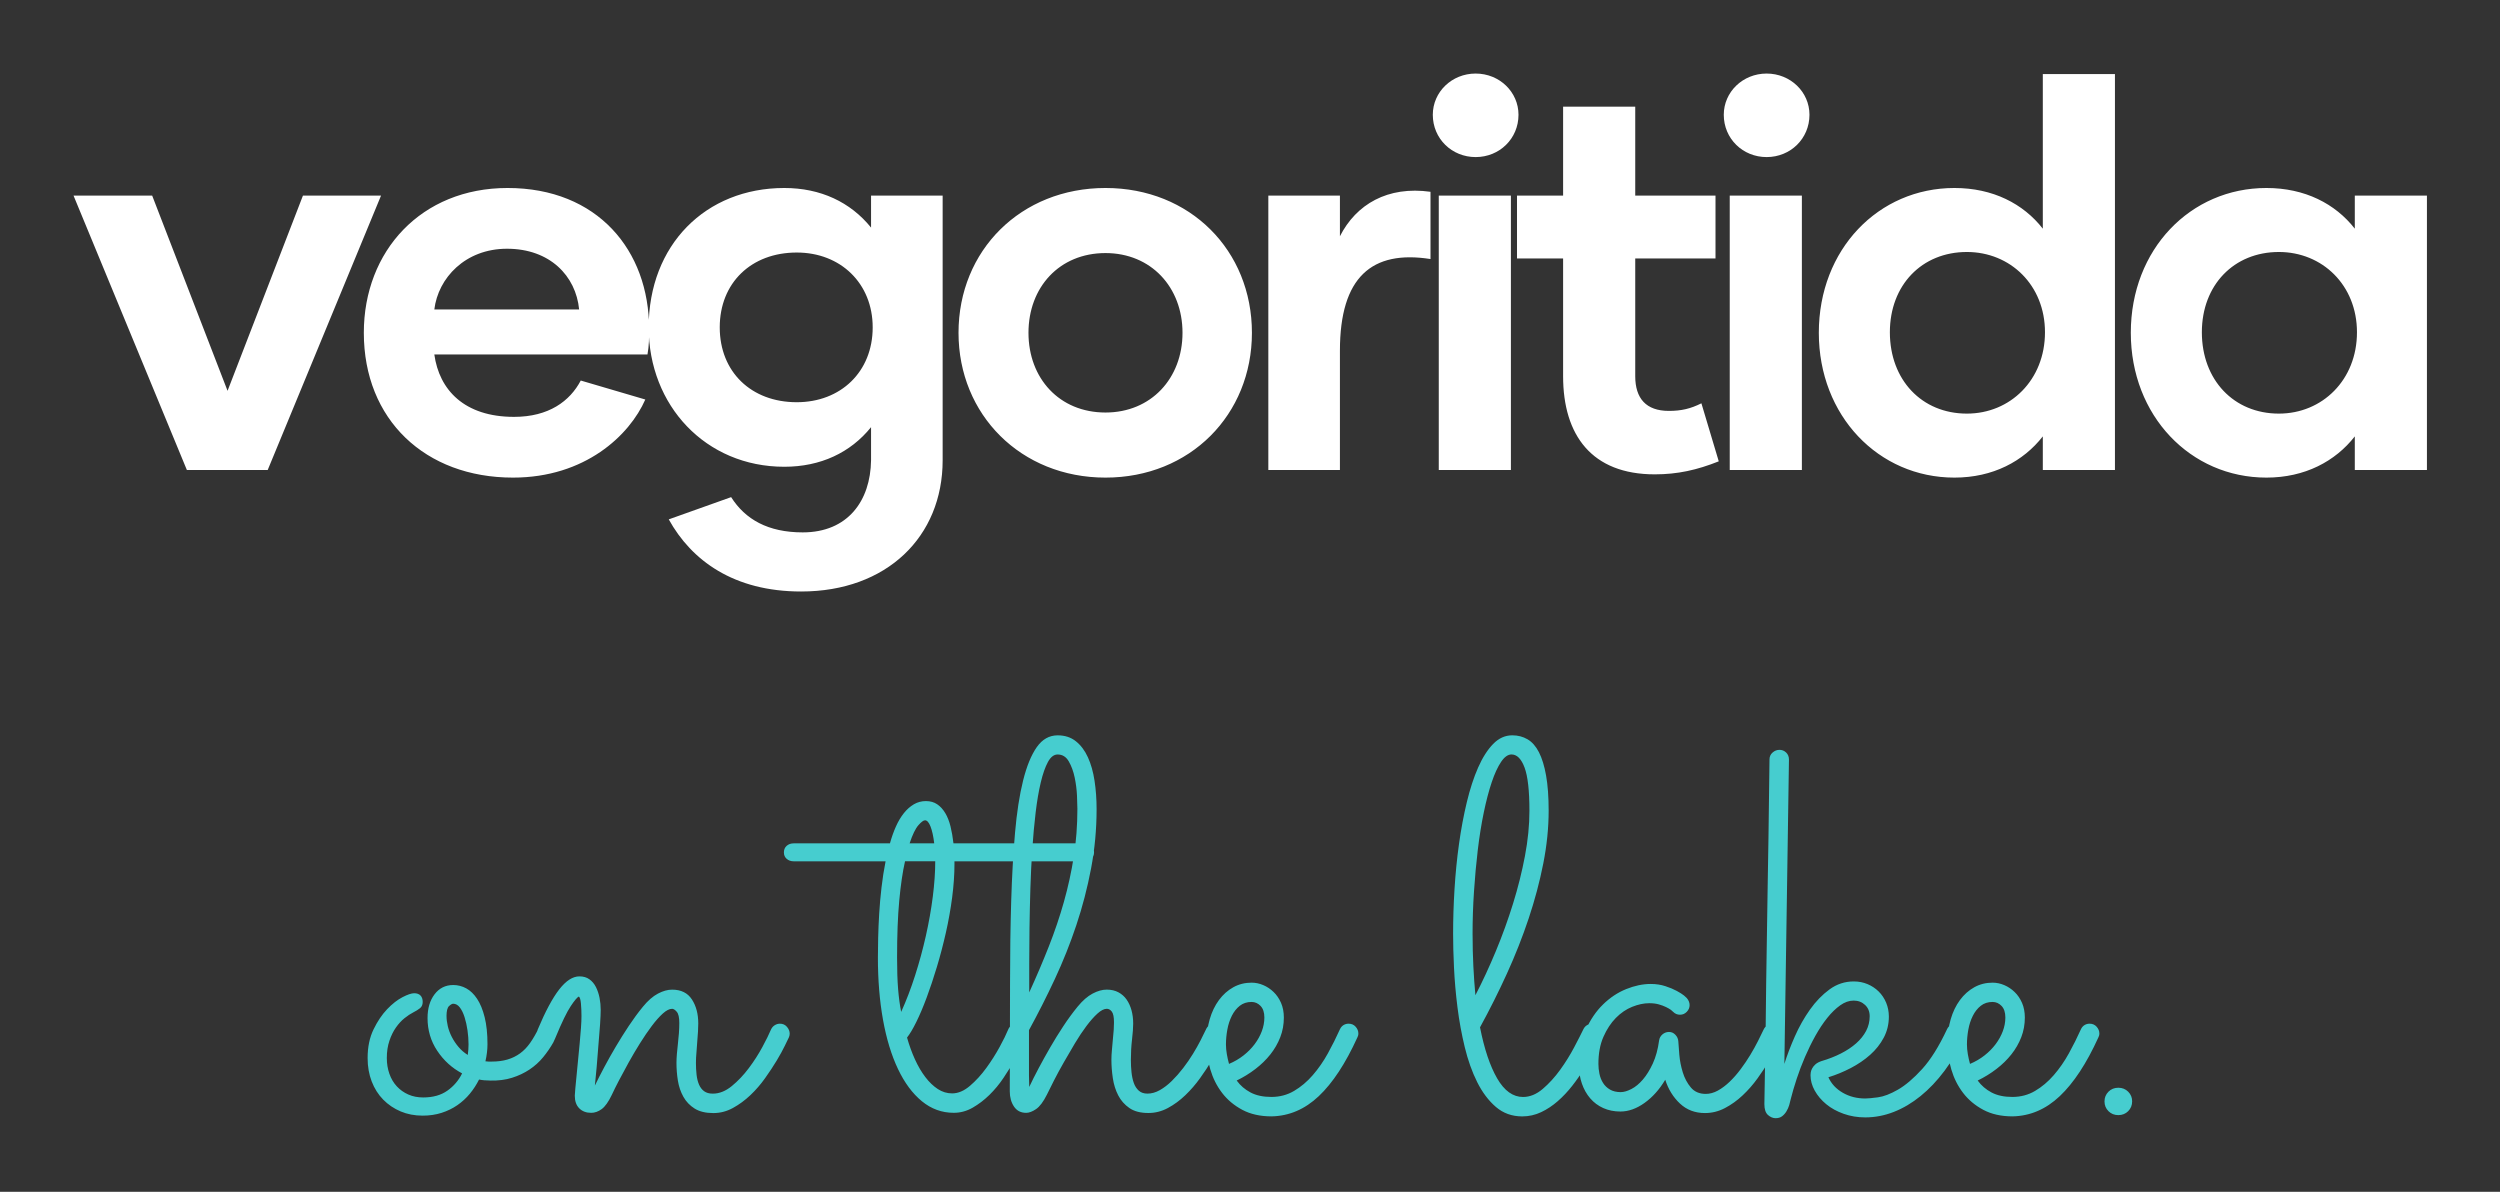
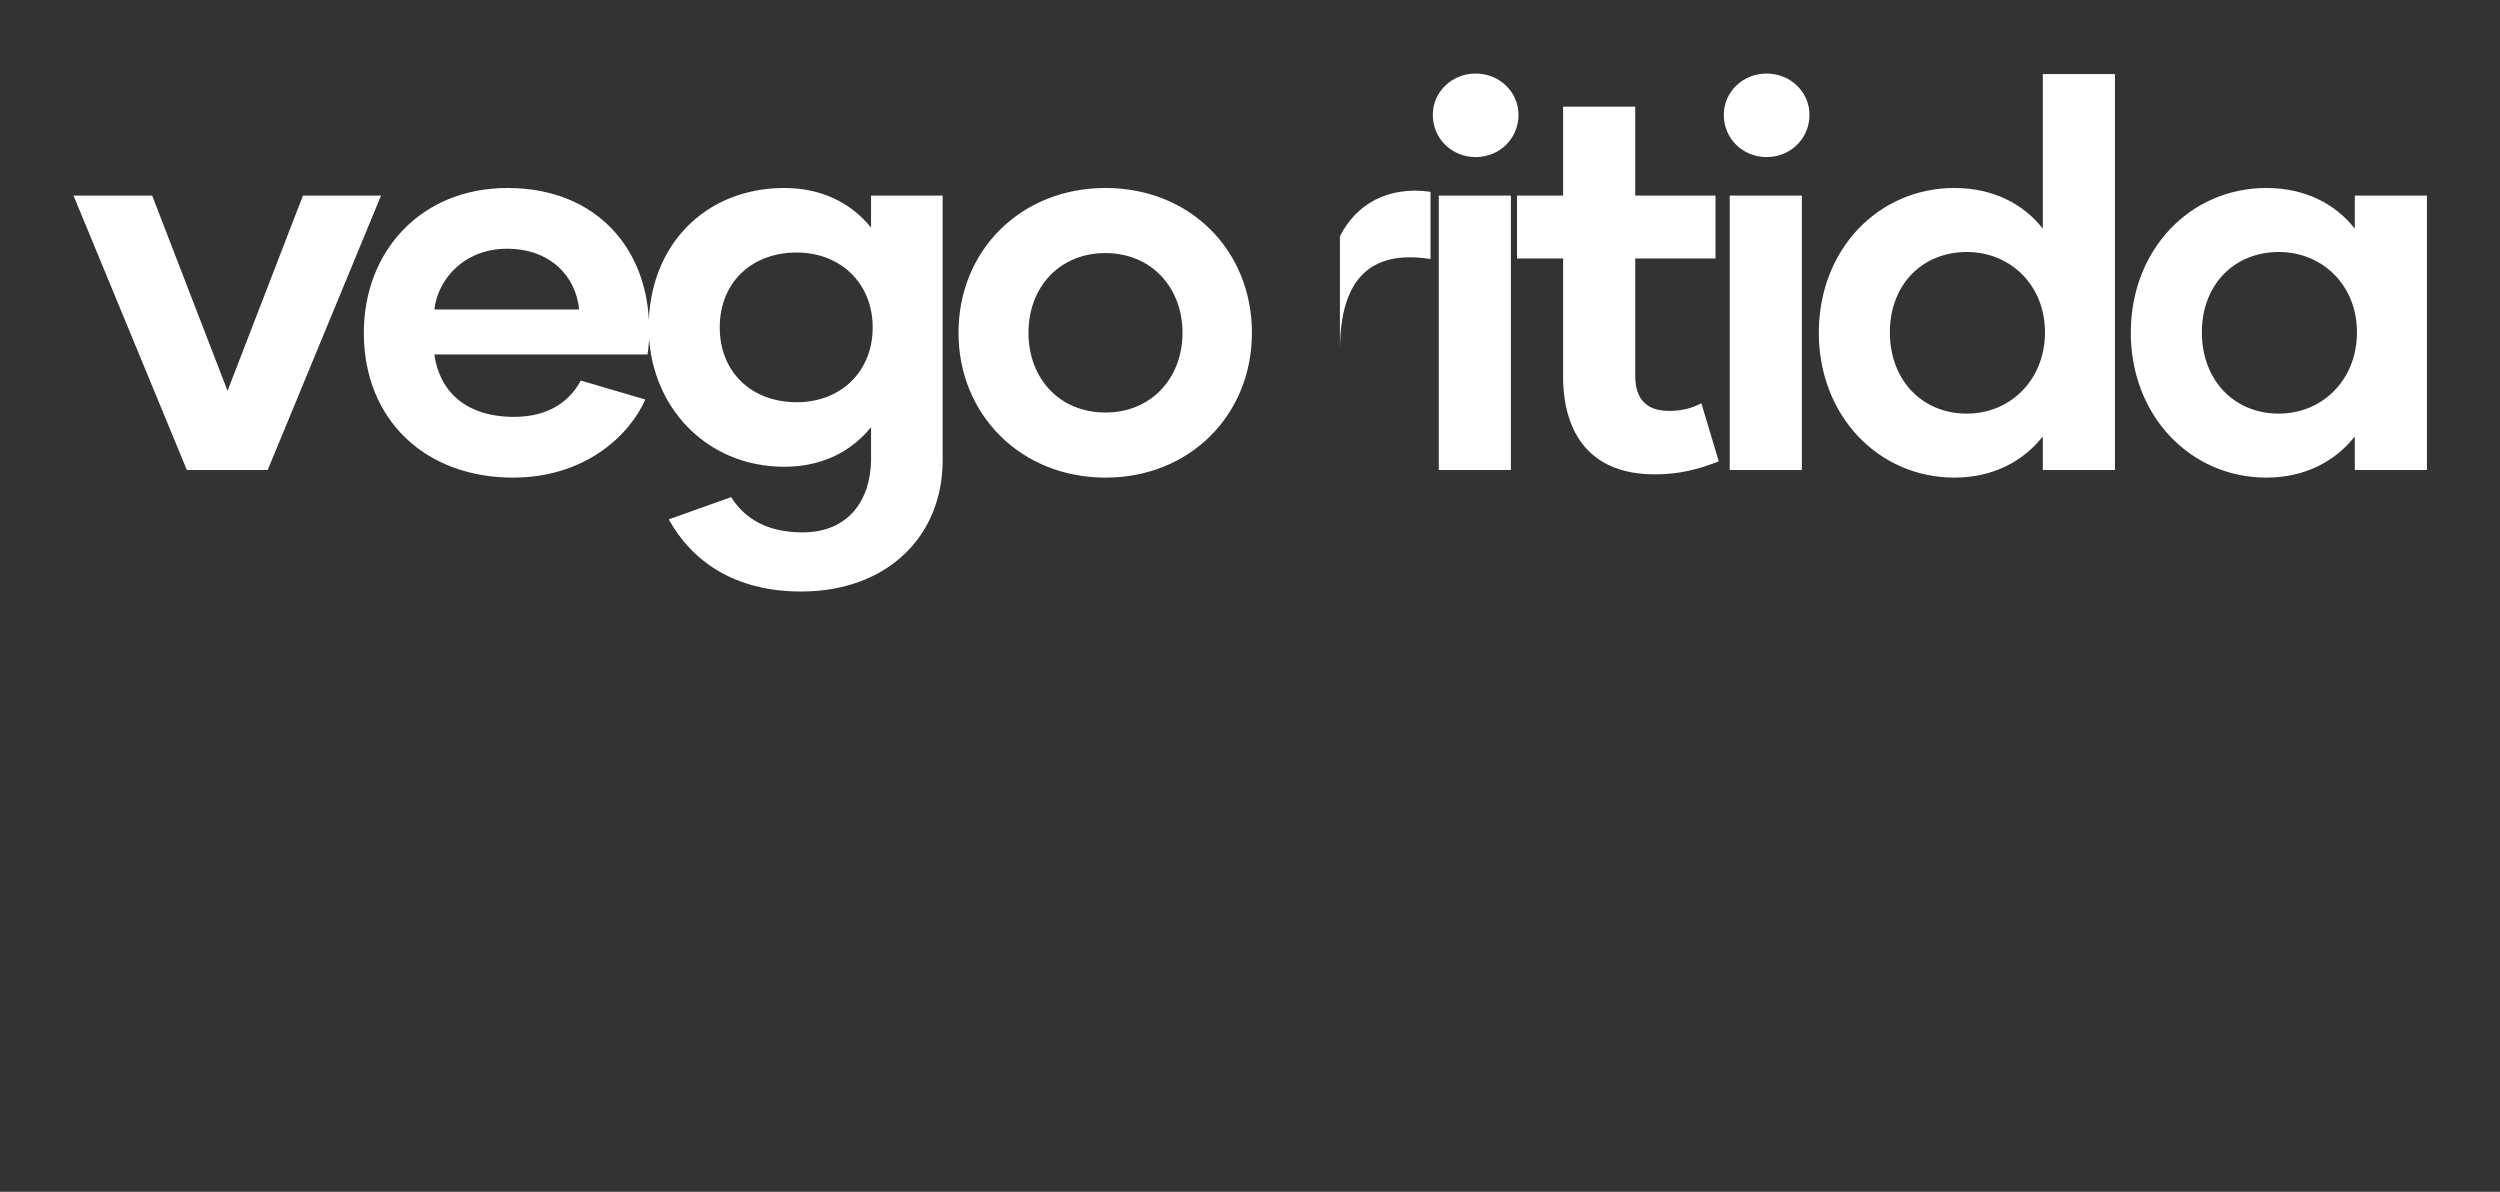
<svg xmlns="http://www.w3.org/2000/svg" width="3187.5" height="1519.528" viewBox="0 0 3187.5 1519.528">
  <rect x="0" y="0" width="3187.5" height="1519.528" fill="#333333" stroke="none" />
  <g transform="scale(9.375) translate(10, 10)">
    <defs id="SvgjsDefs2219" />
    <g id="SvgjsG2220" transform="matrix(1.844,0,0,1.844,-0.295,-19.838)" fill="#ffffff">
-       <path d="M17.08 19.76 l5.76 0 l-8.36 20.24 l-5.96 0 l-8.36 -20.24 l5.8 0 l5.56 14.4 z M32.57 40.56 c-6.48 0 -11 -4.28 -11 -10.68 c0 -6.04 4.24 -10.68 10.6 -10.68 c6.64 0 10.44 4.6 10.44 10.4 c0 0.64 0 1.24 -0.12 1.88 l-15.72 0 c0.36 2.6 2.2 4.6 5.88 4.6 c2.56 0 4.12 -1.16 4.92 -2.68 l4.76 1.4 c-1.16 2.64 -4.44 5.76 -9.76 5.76 z M26.77 28.16 l10.68 0 c-0.24 -2.48 -2.16 -4.48 -5.32 -4.48 c-3.08 0 -5.08 2.16 -5.36 4.48 z M58.98 19.76 l5.28 0 l0 19.52 c0 5.64 -4.12 9.68 -10.44 9.68 c-4.96 0 -8.08 -2.28 -9.76 -5.32 l4.6 -1.64 c1.04 1.64 2.72 2.6 5.28 2.6 c3.32 0 5 -2.32 5.04 -5.32 l0 -2.44 c-1.52 1.88 -3.72 2.92 -6.4 2.92 c-5.8 0 -10 -4.52 -10 -10.28 c0 -6.08 4.2 -10.28 10 -10.28 c2.68 0 4.88 1.04 6.4 2.92 l0 -2.36 z M53.5 35 c3.24 0 5.6 -2.24 5.6 -5.52 c0 -3.24 -2.36 -5.52 -5.6 -5.52 c-3.36 0 -5.68 2.24 -5.68 5.52 s2.32 5.52 5.68 5.52 z M76.27 40.56 c-6.24 0 -10.84 -4.64 -10.84 -10.68 c0 -6.08 4.6 -10.68 10.84 -10.68 s10.8 4.6 10.8 10.68 c0 6.04 -4.56 10.68 -10.8 10.68 z M76.27 35.76 c3.36 0 5.68 -2.52 5.68 -5.88 s-2.32 -5.88 -5.68 -5.88 c-3.4 0 -5.68 2.52 -5.68 5.88 s2.28 5.88 5.68 5.88 z M93.56 22.76 c1.2 -2.36 3.52 -3.72 6.68 -3.28 l0 4.96 c-4.32 -0.68 -6.68 1.32 -6.68 6.76 l0 8.8 l-5.28 0 l0 -20.24 l5.28 0 l0 3 z M103.57 16.92 c-1.76 0 -3.16 -1.36 -3.16 -3.12 c0 -1.68 1.4 -3.04 3.16 -3.04 s3.16 1.36 3.16 3.04 c0 1.76 -1.4 3.12 -3.16 3.12 z M100.85 40 l0 -20.24 l5.32 0 l0 20.24 l-5.32 0 z M120.22 35.08 l1.28 4.28 c-1.6 0.64 -3.04 0.96 -4.72 0.96 c-4.64 0 -6.76 -2.88 -6.76 -7.24 l0 -8.68 l-3.4 0 l0 -4.64 l3.4 0 l0 -6.56 l5.32 0 l0 6.56 l5.92 0 l0 4.64 l-5.92 0 l0 8.68 c0 1.64 0.8 2.56 2.48 2.56 c0.92 0 1.6 -0.16 2.4 -0.56 z M125.03 16.92 c-1.76 0 -3.16 -1.36 -3.16 -3.12 c0 -1.68 1.4 -3.04 3.16 -3.04 s3.16 1.36 3.16 3.04 c0 1.76 -1.4 3.12 -3.16 3.12 z M122.31 40 l0 -20.24 l5.32 0 l0 20.24 l-5.32 0 z M145.4 10.8 l5.32 0 l0 29.2 l-5.32 0 l0 -2.48 c-1.44 1.84 -3.68 3.04 -6.52 3.04 c-5.6 0 -10 -4.56 -10 -10.68 c0 -6.16 4.4 -10.68 10 -10.68 c2.84 0 5.08 1.16 6.52 3 l0 -11.4 z M139.8 35.84 c3.2 0 5.76 -2.48 5.76 -6 c0 -3.48 -2.56 -5.92 -5.76 -5.92 c-3.32 0 -5.68 2.44 -5.68 5.92 c0 3.52 2.36 6 5.68 6 z M161.89 40.56 c-5.6 0 -10 -4.56 -10 -10.68 c0 -6.16 4.4 -10.68 10 -10.68 c2.84 0 5.08 1.16 6.52 3 l0 -2.44 l5.32 0 l0 20.24 l-5.32 0 l0 -2.48 c-1.44 1.84 -3.68 3.04 -6.52 3.04 z M162.81 35.84 c3.2 0 5.76 -2.48 5.76 -6 c0 -3.48 -2.56 -5.92 -5.76 -5.92 c-3.32 0 -5.68 2.44 -5.68 5.92 c0 3.52 2.36 6 5.68 6 z" />
+       <path d="M17.08 19.76 l5.76 0 l-8.36 20.24 l-5.96 0 l-8.36 -20.24 l5.8 0 l5.56 14.4 z M32.57 40.56 c-6.48 0 -11 -4.28 -11 -10.68 c0 -6.04 4.24 -10.68 10.6 -10.68 c6.64 0 10.44 4.6 10.44 10.4 c0 0.64 0 1.24 -0.12 1.88 l-15.72 0 c0.36 2.6 2.2 4.6 5.88 4.6 c2.56 0 4.12 -1.16 4.92 -2.68 l4.76 1.4 c-1.16 2.64 -4.44 5.76 -9.76 5.76 z M26.77 28.16 l10.68 0 c-0.24 -2.48 -2.16 -4.48 -5.32 -4.48 c-3.08 0 -5.08 2.16 -5.36 4.48 z M58.98 19.76 l5.28 0 l0 19.52 c0 5.64 -4.12 9.68 -10.44 9.68 c-4.96 0 -8.08 -2.28 -9.76 -5.32 l4.6 -1.64 c1.04 1.64 2.72 2.6 5.28 2.6 c3.32 0 5 -2.32 5.04 -5.32 l0 -2.44 c-1.52 1.88 -3.72 2.92 -6.4 2.92 c-5.8 0 -10 -4.52 -10 -10.28 c0 -6.08 4.2 -10.28 10 -10.28 c2.68 0 4.88 1.04 6.4 2.92 l0 -2.36 z M53.5 35 c3.24 0 5.6 -2.24 5.6 -5.52 c0 -3.24 -2.36 -5.52 -5.6 -5.52 c-3.36 0 -5.68 2.24 -5.68 5.52 s2.32 5.52 5.68 5.52 z M76.27 40.56 c-6.24 0 -10.84 -4.64 -10.84 -10.68 c0 -6.08 4.6 -10.68 10.84 -10.68 s10.8 4.6 10.8 10.68 c0 6.04 -4.56 10.68 -10.8 10.68 z M76.27 35.76 c3.36 0 5.68 -2.52 5.68 -5.88 s-2.32 -5.88 -5.68 -5.88 c-3.4 0 -5.68 2.52 -5.68 5.88 s2.28 5.88 5.68 5.88 z M93.56 22.76 c1.2 -2.36 3.52 -3.72 6.68 -3.28 l0 4.96 c-4.32 -0.68 -6.68 1.32 -6.68 6.76 l0 8.8 l-5.28 0 l5.28 0 l0 3 z M103.57 16.92 c-1.76 0 -3.16 -1.36 -3.16 -3.12 c0 -1.68 1.4 -3.04 3.16 -3.04 s3.16 1.36 3.16 3.04 c0 1.76 -1.4 3.12 -3.16 3.12 z M100.85 40 l0 -20.24 l5.32 0 l0 20.24 l-5.32 0 z M120.22 35.08 l1.28 4.28 c-1.6 0.64 -3.04 0.96 -4.72 0.96 c-4.64 0 -6.76 -2.88 -6.76 -7.24 l0 -8.68 l-3.4 0 l0 -4.64 l3.4 0 l0 -6.56 l5.32 0 l0 6.56 l5.92 0 l0 4.64 l-5.92 0 l0 8.68 c0 1.64 0.8 2.56 2.48 2.56 c0.92 0 1.6 -0.16 2.4 -0.56 z M125.03 16.92 c-1.76 0 -3.16 -1.36 -3.16 -3.12 c0 -1.68 1.4 -3.04 3.16 -3.04 s3.16 1.36 3.16 3.04 c0 1.76 -1.4 3.12 -3.16 3.12 z M122.31 40 l0 -20.24 l5.32 0 l0 20.24 l-5.32 0 z M145.4 10.8 l5.32 0 l0 29.2 l-5.32 0 l0 -2.48 c-1.44 1.84 -3.68 3.04 -6.52 3.04 c-5.6 0 -10 -4.56 -10 -10.68 c0 -6.16 4.4 -10.68 10 -10.68 c2.84 0 5.08 1.16 6.52 3 l0 -11.4 z M139.8 35.84 c3.2 0 5.76 -2.48 5.76 -6 c0 -3.48 -2.56 -5.92 -5.76 -5.92 c-3.32 0 -5.68 2.44 -5.68 5.92 c0 3.52 2.36 6 5.68 6 z M161.89 40.56 c-5.6 0 -10 -4.56 -10 -10.68 c0 -6.16 4.4 -10.68 10 -10.68 c2.84 0 5.08 1.16 6.52 3 l0 -2.44 l5.32 0 l0 20.24 l-5.32 0 l0 -2.48 c-1.44 1.84 -3.68 3.04 -6.52 3.04 z M162.81 35.84 c3.2 0 5.76 -2.48 5.76 -6 c0 -3.48 -2.56 -5.92 -5.76 -5.92 c-3.32 0 -5.68 2.44 -5.68 5.92 c0 3.52 2.36 6 5.68 6 z" />
    </g>
    <g id="SvgjsG2221" transform="matrix(3.567,0,0,3.567,39.303,69.446)" fill="#46cdcf">
-       <path d="M4.873 18.926 q-0.244 0 -0.43 -0.039 q-0.146 0.293 -0.352 0.542 t-0.474 0.435 t-0.601 0.293 t-0.723 0.107 q-0.459 0 -0.84 -0.161 t-0.664 -0.449 t-0.439 -0.693 t-0.156 -0.894 q0 -0.625 0.225 -1.089 t0.518 -0.771 t0.586 -0.459 t0.449 -0.151 t0.239 0.088 t0.083 0.244 t-0.103 0.239 t-0.259 0.161 t-0.332 0.22 t-0.327 0.356 t-0.249 0.508 t-0.098 0.654 q0 0.322 0.098 0.601 t0.283 0.479 t0.439 0.312 t0.566 0.112 q0.557 0 0.923 -0.259 t0.562 -0.659 q-0.576 -0.303 -0.947 -0.859 t-0.371 -1.25 q0 -0.557 0.269 -0.908 t0.708 -0.352 q0.264 0 0.498 0.127 t0.415 0.4 t0.288 0.703 t0.107 1.025 q0 0.312 -0.078 0.654 q0.059 0.01 0.117 0.01 l0.127 0 q0.332 0 0.596 -0.078 t0.479 -0.234 t0.386 -0.4 t0.327 -0.566 q0.029 -0.059 0.127 -0.112 t0.195 -0.054 q0.127 0 0.239 0.103 t0.112 0.269 q0 0.078 -0.039 0.171 t-0.078 0.171 q-0.166 0.293 -0.386 0.562 t-0.518 0.469 t-0.669 0.317 t-0.83 0.107 z M3.203 16.465 q0 0.186 0.049 0.391 t0.151 0.405 t0.254 0.381 t0.356 0.308 q0.029 -0.205 0.029 -0.4 q0 -0.264 -0.039 -0.537 t-0.112 -0.503 t-0.181 -0.371 t-0.254 -0.142 q-0.059 0 -0.156 0.088 t-0.098 0.381 z M8.857 19.121 q0.156 -0.322 0.361 -0.708 t0.439 -0.781 t0.493 -0.786 t0.542 -0.737 t0.571 -0.498 t0.542 -0.151 q0.508 0 0.752 0.371 t0.244 0.918 q0 0.127 -0.01 0.303 l-0.059 0.801 q-0.02 0.215 -0.02 0.4 q0 0.234 0.024 0.449 t0.093 0.376 t0.195 0.254 t0.332 0.093 q0.371 0 0.723 -0.288 t0.649 -0.684 t0.518 -0.806 t0.327 -0.664 q0.049 -0.107 0.142 -0.166 t0.2 -0.059 q0.166 0 0.269 0.122 t0.103 0.259 q0 0.068 -0.029 0.137 l-0.156 0.322 q-0.117 0.244 -0.308 0.562 t-0.444 0.674 t-0.562 0.649 t-0.664 0.488 t-0.747 0.195 q-0.439 0 -0.713 -0.171 t-0.43 -0.449 t-0.21 -0.615 t-0.054 -0.679 q0 -0.146 0.015 -0.332 t0.039 -0.391 t0.039 -0.41 t0.015 -0.391 q0 -0.312 -0.098 -0.425 t-0.176 -0.112 q-0.156 0 -0.356 0.181 t-0.42 0.474 t-0.449 0.659 t-0.43 0.728 t-0.371 0.688 t-0.269 0.542 q-0.195 0.41 -0.391 0.552 t-0.4 0.142 q-0.283 0 -0.454 -0.171 t-0.171 -0.483 q0 -0.068 0.02 -0.273 l0.166 -1.719 q0.029 -0.312 0.049 -0.586 t0.02 -0.459 q0 -0.244 -0.02 -0.469 t-0.078 -0.273 q-0.088 0.029 -0.312 0.366 t-0.576 1.187 q-0.049 0.107 -0.146 0.166 t-0.205 0.059 q-0.166 0 -0.264 -0.112 t-0.098 -0.259 q0 -0.068 0.029 -0.146 q0.439 -1.045 0.825 -1.538 t0.767 -0.493 q0.225 0 0.381 0.112 t0.249 0.298 t0.137 0.41 t0.044 0.459 q0 0.176 -0.024 0.547 t-0.063 0.791 l-0.068 0.85 q-0.039 0.42 -0.068 0.703 z M27.891 10.225 q0 0.156 -0.107 0.249 t-0.264 0.093 l-4.951 0 l0 0.107 q0 0.596 -0.088 1.27 t-0.239 1.343 t-0.342 1.304 t-0.391 1.172 t-0.396 0.933 t-0.352 0.591 q0.127 0.449 0.303 0.835 t0.396 0.674 t0.474 0.454 t0.547 0.166 q0.342 0 0.679 -0.288 t0.625 -0.684 t0.508 -0.801 t0.317 -0.645 t0.342 -0.239 q0.166 0 0.269 0.117 t0.103 0.254 q0 0.068 -0.029 0.137 l-0.137 0.312 q-0.117 0.244 -0.298 0.566 t-0.42 0.679 t-0.537 0.649 t-0.64 0.488 t-0.723 0.195 q-0.674 0 -1.211 -0.439 t-0.913 -1.23 t-0.571 -1.875 t-0.195 -2.373 q0 -0.322 0.01 -0.757 t0.039 -0.918 t0.088 -0.996 t0.156 -1.001 l-3.506 0 q-0.156 0 -0.264 -0.093 t-0.107 -0.249 t0.107 -0.249 t0.264 -0.093 l3.672 0 q0.098 -0.352 0.229 -0.645 t0.303 -0.508 t0.381 -0.337 t0.459 -0.122 t0.43 0.122 t0.308 0.337 t0.2 0.508 t0.112 0.645 l4.99 0 q0.156 0 0.264 0.093 t0.107 0.249 z M20.537 16.309 q0.293 -0.645 0.532 -1.392 t0.41 -1.509 t0.264 -1.494 t0.093 -1.348 l-1.152 0 q-0.137 0.605 -0.22 1.499 t-0.083 2.173 q0 0.713 0.039 1.196 t0.117 0.874 z M21.445 9.004 q-0.088 0 -0.254 0.19 t-0.332 0.688 l0.938 0 q-0.049 -0.41 -0.142 -0.645 t-0.21 -0.234 z M20.693 17.012 l0 0.01 l0 -0.01 z M25.42 19.17 q0.156 -0.332 0.361 -0.718 t0.439 -0.791 t0.498 -0.806 t0.547 -0.747 t0.571 -0.498 t0.542 -0.151 t0.444 0.103 t0.312 0.278 t0.186 0.41 t0.063 0.508 q0 0.225 -0.044 0.601 t-0.044 0.786 q0 0.234 0.024 0.464 t0.088 0.41 t0.19 0.293 t0.332 0.112 q0.234 0 0.469 -0.132 t0.459 -0.352 t0.43 -0.488 t0.371 -0.537 t0.293 -0.518 t0.205 -0.415 q0.098 -0.225 0.342 -0.225 q0.166 0 0.264 0.117 t0.098 0.254 q0 0.078 -0.029 0.146 l-0.146 0.322 q-0.117 0.244 -0.308 0.566 t-0.444 0.674 t-0.562 0.649 t-0.664 0.488 t-0.747 0.19 q-0.449 0 -0.723 -0.19 t-0.425 -0.483 t-0.205 -0.654 t-0.054 -0.703 q0 -0.176 0.02 -0.381 l0.068 -0.762 q0.01 -0.166 0.01 -0.283 q0 -0.303 -0.083 -0.41 t-0.19 -0.107 q-0.156 0 -0.356 0.181 t-0.42 0.474 t-0.439 0.659 t-0.425 0.728 t-0.371 0.684 l-0.273 0.547 q-0.205 0.41 -0.415 0.552 t-0.376 0.142 q-0.303 0 -0.464 -0.239 t-0.161 -0.581 l0.01 -4.141 q0 -1.67 0.044 -3.11 t0.146 -2.607 t0.308 -1.992 t0.522 -1.274 t0.796 -0.449 q0.41 0 0.693 0.225 t0.459 0.61 t0.254 0.898 t0.078 1.079 q0 1.152 -0.21 2.261 t-0.562 2.163 t-0.82 2.056 t-0.986 1.948 l0 1.709 z M25.42 15.566 q0.41 -0.898 0.747 -1.753 t0.576 -1.704 t0.376 -1.724 t0.137 -1.821 q0 -0.156 -0.015 -0.498 t-0.088 -0.693 t-0.225 -0.615 t-0.425 -0.264 q-0.215 0 -0.371 0.288 t-0.273 0.781 t-0.195 1.147 t-0.127 1.387 t-0.073 1.504 t-0.034 1.499 t-0.01 1.362 l0 1.103 z M33.33 18.926 q0.205 0.283 0.527 0.454 t0.796 0.171 t0.864 -0.229 t0.713 -0.601 t0.576 -0.83 t0.459 -0.918 q0.049 -0.107 0.137 -0.161 t0.195 -0.054 q0.166 0 0.269 0.117 t0.103 0.254 q0 0.049 -0.01 0.083 t-0.029 0.073 q-0.674 1.484 -1.47 2.236 t-1.802 0.771 q-0.645 0 -1.113 -0.249 t-0.771 -0.645 t-0.449 -0.894 t-0.146 -0.996 t0.122 -0.918 t0.352 -0.732 t0.547 -0.488 t0.698 -0.176 q0.225 0 0.444 0.093 t0.396 0.264 t0.283 0.415 t0.107 0.557 q0 0.4 -0.137 0.752 t-0.376 0.654 t-0.571 0.557 t-0.713 0.439 z M33.037 18.291 q0.303 -0.127 0.552 -0.322 t0.425 -0.43 t0.273 -0.493 t0.098 -0.522 q0 -0.293 -0.146 -0.444 t-0.342 -0.151 q-0.264 0 -0.449 0.146 t-0.303 0.381 t-0.171 0.522 t-0.054 0.571 q0 0.176 0.034 0.371 t0.083 0.371 z M47.217 17.295 q-0.107 0.225 -0.269 0.532 t-0.366 0.64 t-0.459 0.659 t-0.552 0.586 t-0.635 0.42 t-0.718 0.161 q-0.586 0 -1.006 -0.361 t-0.713 -0.947 t-0.474 -1.333 t-0.278 -1.523 t-0.132 -1.509 t-0.034 -1.299 q0 -0.82 0.054 -1.699 t0.171 -1.719 t0.298 -1.592 t0.43 -1.318 t0.571 -0.898 t0.732 -0.332 q0.322 0 0.581 0.151 t0.435 0.493 t0.273 0.889 t0.098 1.338 q0 0.977 -0.205 2.017 t-0.557 2.095 t-0.83 2.104 t-1.025 2.046 q0.244 1.24 0.654 1.948 t0.986 0.708 q0.391 0 0.752 -0.308 t0.664 -0.728 t0.532 -0.854 t0.356 -0.698 q0.049 -0.098 0.137 -0.151 t0.195 -0.054 q0.166 0 0.269 0.117 t0.103 0.264 q0 0.059 -0.039 0.156 z M42.324 13.369 q0 0.625 0.029 1.201 t0.078 1.103 q0.41 -0.791 0.781 -1.685 t0.654 -1.807 t0.454 -1.816 t0.171 -1.724 q0 -1.152 -0.186 -1.65 t-0.498 -0.498 q-0.205 0 -0.396 0.283 t-0.356 0.771 t-0.303 1.152 t-0.229 1.426 t-0.146 1.592 t-0.054 1.65 z M54.102 17.275 q-0.039 0.078 -0.161 0.327 t-0.312 0.571 t-0.444 0.674 t-0.566 0.645 t-0.674 0.483 t-0.762 0.19 q-0.566 0 -0.952 -0.361 t-0.562 -0.908 q-0.332 0.557 -0.791 0.884 t-0.918 0.327 q-0.361 0 -0.654 -0.132 t-0.498 -0.371 t-0.317 -0.562 t-0.112 -0.703 q0 -0.762 0.259 -1.343 t0.659 -0.972 t0.884 -0.586 t0.933 -0.195 q0.303 0 0.557 0.083 t0.435 0.181 t0.278 0.176 l0.107 0.098 q0.107 0.127 0.107 0.269 t-0.107 0.254 t-0.259 0.112 t-0.259 -0.107 l-0.088 -0.078 q-0.068 -0.049 -0.186 -0.107 t-0.278 -0.103 t-0.366 -0.044 q-0.303 0 -0.645 0.137 t-0.625 0.425 t-0.474 0.723 t-0.19 1.03 q0 0.186 0.039 0.376 t0.137 0.347 t0.264 0.254 t0.41 0.098 q0.176 0 0.405 -0.117 t0.439 -0.361 t0.381 -0.615 t0.239 -0.879 q0.02 -0.137 0.127 -0.229 t0.249 -0.093 t0.244 0.107 t0.112 0.244 q0.01 0.186 0.039 0.522 t0.132 0.669 t0.308 0.576 t0.566 0.244 q0.234 0 0.464 -0.127 t0.449 -0.337 t0.42 -0.479 t0.366 -0.542 t0.293 -0.527 l0.215 -0.439 q0.049 -0.107 0.142 -0.166 t0.2 -0.059 q0.166 0 0.269 0.122 t0.103 0.259 q0 0.068 -0.029 0.137 z M55.889 18.799 q0.166 0.371 0.547 0.591 t0.859 0.22 q0.146 0 0.479 -0.044 t0.767 -0.293 t0.923 -0.786 t0.947 -1.514 q0.049 -0.107 0.137 -0.161 t0.195 -0.054 q0.166 0 0.269 0.117 t0.103 0.254 q0 0.059 -0.039 0.156 q-0.342 0.713 -0.762 1.274 t-0.908 0.957 t-1.02 0.605 t-1.089 0.21 q-0.439 0 -0.825 -0.137 t-0.664 -0.366 t-0.439 -0.518 t-0.161 -0.591 q0 -0.039 0.01 -0.107 t0.054 -0.151 t0.127 -0.156 t0.229 -0.122 q0.4 -0.117 0.737 -0.288 t0.581 -0.386 t0.381 -0.474 t0.137 -0.562 q0 -0.264 -0.176 -0.43 t-0.435 -0.166 t-0.513 0.181 t-0.493 0.479 t-0.454 0.684 t-0.396 0.806 t-0.317 0.835 t-0.225 0.767 l-0.059 0.234 q-0.039 0.127 -0.107 0.239 t-0.166 0.186 t-0.249 0.073 t-0.288 -0.122 t-0.137 -0.415 l0.049 -2.92 q0.01 -0.811 0.02 -1.724 t0.029 -1.88 t0.029 -1.885 t0.029 -1.748 l0.039 -2.988 q0 -0.156 0.117 -0.259 t0.264 -0.103 t0.254 0.103 t0.107 0.269 l-0.068 4.541 l-0.107 7.061 q0.156 -0.498 0.4 -1.05 t0.576 -1.02 t0.747 -0.771 t0.923 -0.303 q0.283 0 0.527 0.103 t0.425 0.283 t0.283 0.425 t0.103 0.527 q0 0.439 -0.195 0.806 t-0.518 0.654 t-0.737 0.503 t-0.854 0.352 z M61.582 18.926 q0.205 0.283 0.527 0.454 t0.796 0.171 t0.864 -0.229 t0.713 -0.601 t0.576 -0.83 t0.459 -0.918 q0.049 -0.107 0.137 -0.161 t0.195 -0.054 q0.166 0 0.269 0.117 t0.103 0.254 q0 0.049 -0.01 0.083 t-0.029 0.073 q-0.674 1.484 -1.47 2.236 t-1.802 0.771 q-0.645 0 -1.113 -0.249 t-0.771 -0.645 t-0.449 -0.894 t-0.146 -0.996 t0.122 -0.918 t0.352 -0.732 t0.547 -0.488 t0.698 -0.176 q0.225 0 0.444 0.093 t0.396 0.264 t0.283 0.415 t0.107 0.557 q0 0.4 -0.137 0.752 t-0.376 0.654 t-0.571 0.557 t-0.713 0.439 z M61.289 18.291 q0.303 -0.127 0.552 -0.322 t0.425 -0.43 t0.273 -0.493 t0.098 -0.522 q0 -0.293 -0.146 -0.444 t-0.342 -0.151 q-0.264 0 -0.449 0.146 t-0.303 0.381 t-0.171 0.522 t-0.054 0.571 q0 0.176 0.034 0.371 t0.083 0.371 z M67.471 19.717 q0 0.225 -0.151 0.376 t-0.376 0.151 t-0.376 -0.151 t-0.151 -0.371 t0.151 -0.371 t0.376 -0.151 t0.376 0.151 t0.151 0.366 z" />
-     </g>
+       </g>
  </g>
</svg>